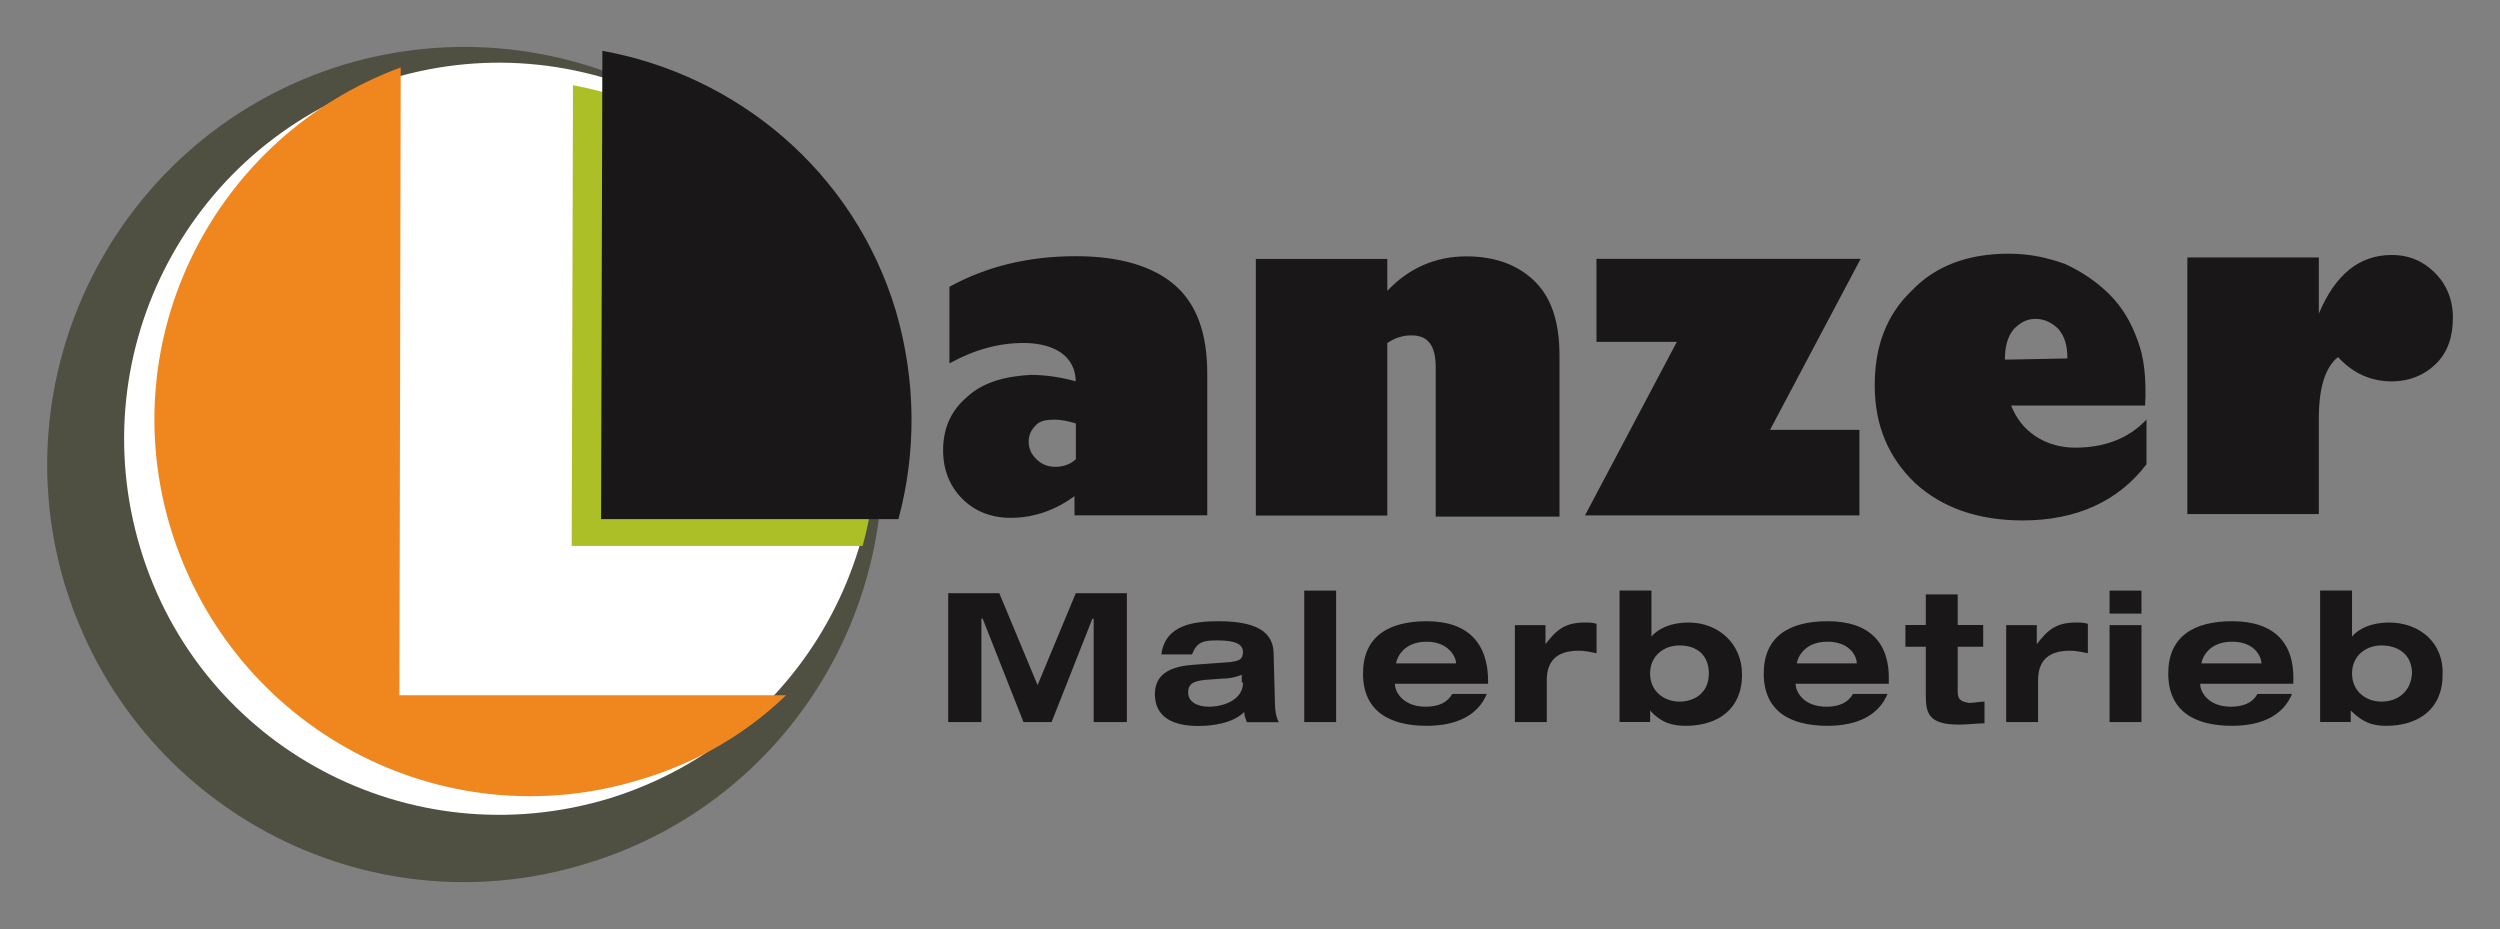
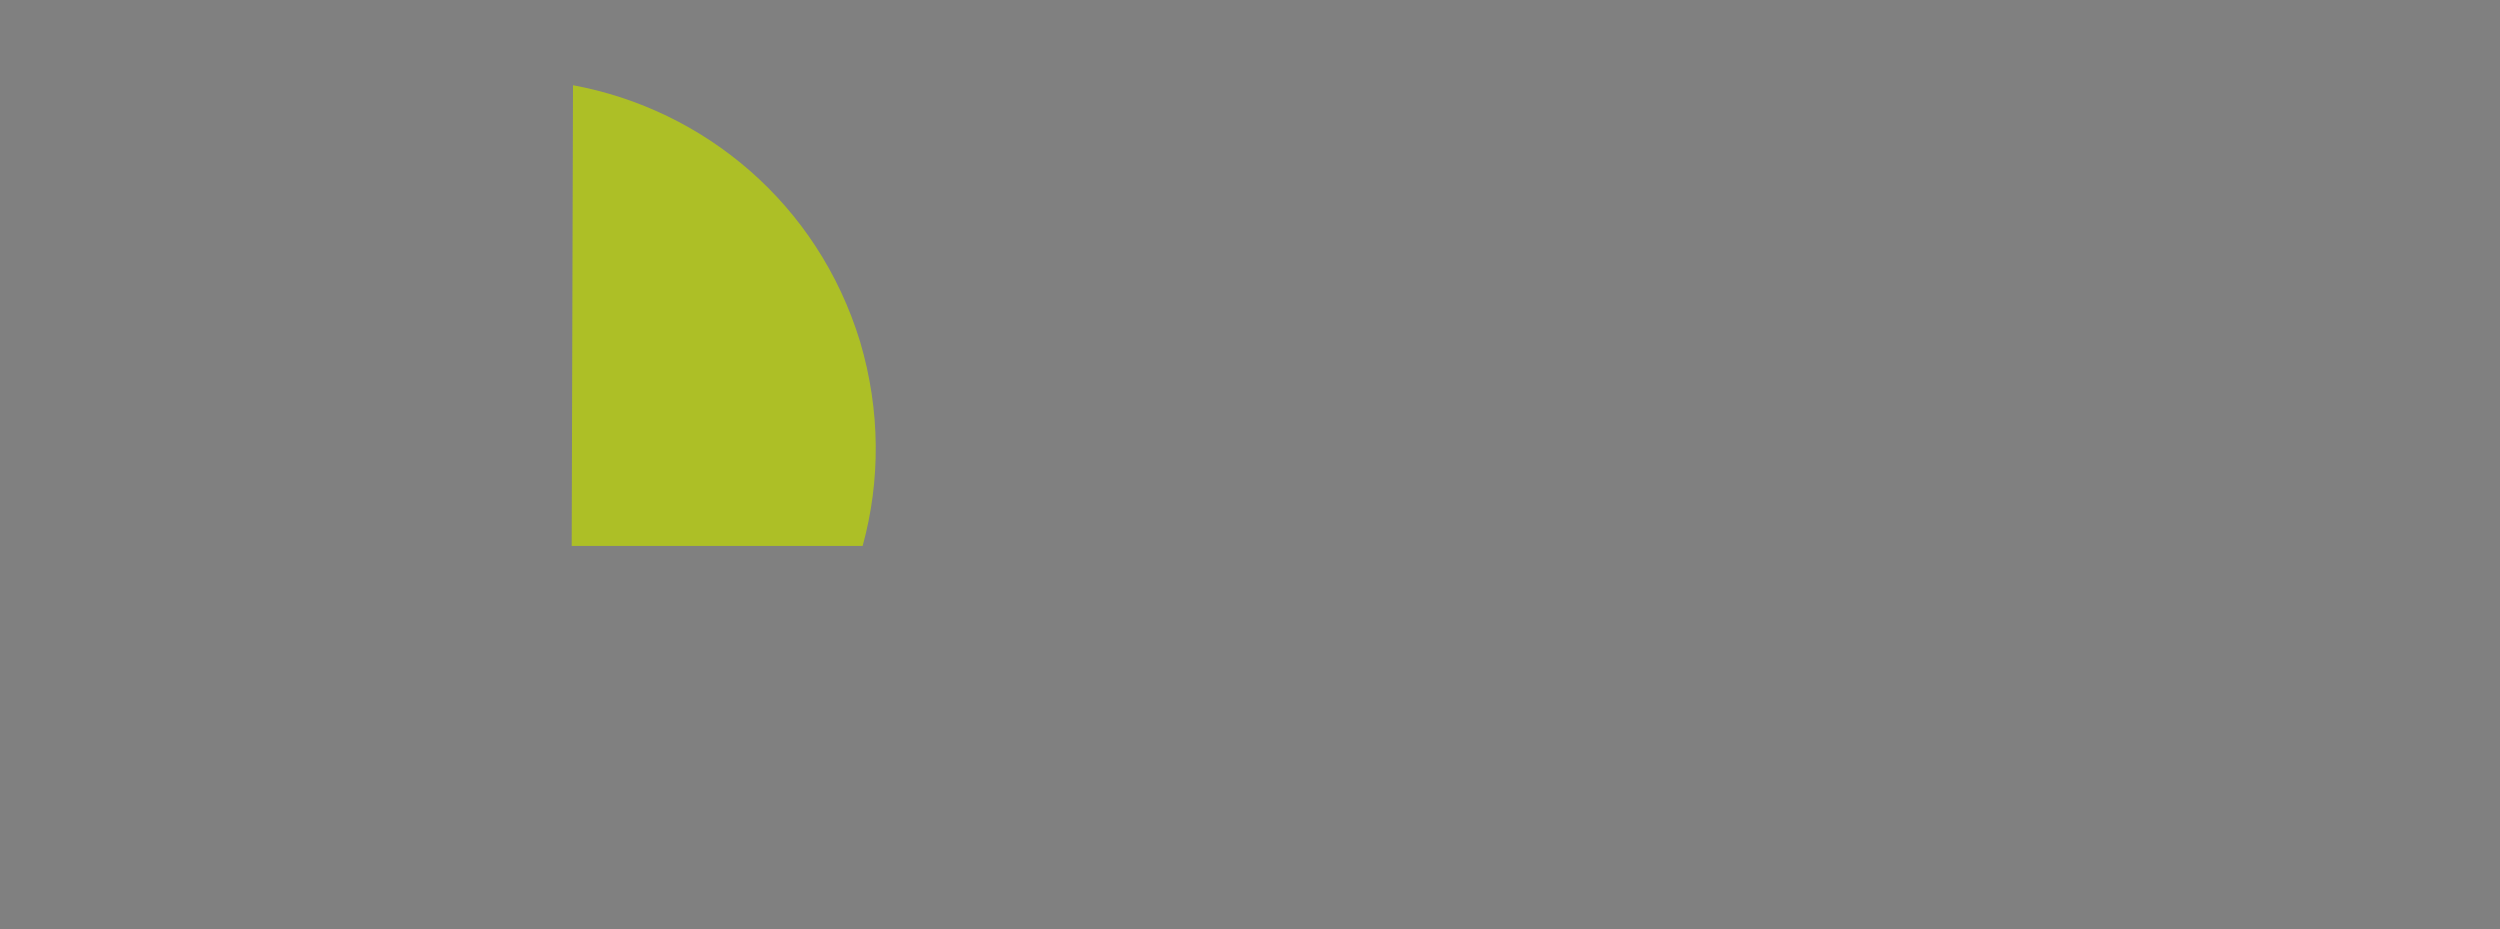
<svg xmlns="http://www.w3.org/2000/svg" xmlns:xlink="http://www.w3.org/1999/xlink" version="1.1" id="Ebene_1" x="0px" y="0px" viewBox="0 0 289.23 107.48" style="enable-background:new 0 0 289.23 107.48;" xml:space="preserve">
  <rect x="0" y="0" width="289.23" height="107.48" fill="#808080" stroke="none" />
  <style type="text/css">
	.st0{clip-path:url(#SVGID_2_);fill:#4F4F42;}
	.st1{clip-path:url(#SVGID_2_);fill:#FFFFFF;}
	.st2{clip-path:url(#SVGID_2_);fill:#ADBF26;}
	.st3{clip-path:url(#SVGID_2_);fill:#191717;}
	.st4{clip-path:url(#SVGID_2_);fill:#EF871E;}
</style>
  <g>
    <defs>
      <rect id="SVGID_1_" x="5.46" y="5.43" width="278.32" height="96.62" />
    </defs>
    <clipPath id="SVGID_2_">
      <use xlink:href="#SVGID_1_" style="overflow:visible;" />
    </clipPath>
-     <path class="st0" d="M99.96,39.69c7.82,25.54-6.64,52.56-32.19,60.24c-25.54,7.83-52.41-6.64-60.24-32.19   c-7.68-25.4,6.64-52.42,32.19-60.24C65.26-0.18,92.13,14.14,99.96,39.69" />
-     <path class="st1" d="M99.37,38.06c6.94,23.03-5.91,47.25-28.94,54.33c-23.03,6.94-47.25-5.91-54.19-28.94   C9.3,40.42,22.15,16.21,45.18,9.12C68.06,2.18,92.28,15.18,99.37,38.06" />
    <path class="st2" d="M66.14,63.16h33.66c2.07-7.53,2.07-15.65-0.29-23.62C94.64,23.59,81.5,12.67,66.29,9.86L66.14,63.16z" />
-     <path class="st3" d="M69.54,60.06h34.4c2.07-7.68,2.07-15.95-0.29-24.07C98.77,19.75,85.19,8.68,69.69,5.88L69.54,60.06z    M275.51,81.17c-1.77,0-3.4-1.18-3.4-3.25s1.62-3.25,3.4-3.25c1.92,0,3.54,1.03,3.54,3.25C278.9,80.14,277.28,81.17,275.51,81.17    M276.39,72.02c-2.07,0-3.54,0.74-4.28,1.62v-5.32h-3.69v15.21h3.54v-1.33c1.48,1.48,2.66,1.77,4.13,1.77c3.69,0,6.5-1.92,6.5-5.91   C282.74,74.38,279.94,72.02,276.39,72.02 M261.63,76.75h-6.94c0-0.29,0.59-2.51,3.54-2.51C260.89,74.24,261.63,76.01,261.63,76.75    M258.23,71.87c-4.43,0-7.38,1.77-7.38,6.05c0,4.28,2.95,6.05,7.38,6.05c3.4,0,5.91-1.18,6.94-3.69h-3.99   c-0.59,1.03-1.62,1.48-3.1,1.48c-2.51,0-3.54-1.62-3.54-2.66h10.78v-0.29C265.47,74.38,263.11,71.87,258.23,71.87 M244.06,72.32   h3.69v11.22h-3.69V72.32z M244.06,68.33h3.69v2.66h-3.69V68.33z M235.64,74.53v-2.21h-3.54v11.22h3.69v-4.87   c0-2.21,1.18-3.39,3.69-3.39c0.74,0,1.33,0.15,2.07,0.29v-3.4c-0.44-0.15-0.88-0.15-1.33-0.15   C238.01,72.02,236.97,72.76,235.64,74.53 M226.49,79.99v-5.17h2.95v-2.51h-2.95v-3.54h-3.69v3.54h-2.36v2.51h2.36v5.61   c0,2.07,0.3,3.4,3.84,3.4c0.89,0,2.21-0.15,2.95-0.15v-2.51c-0.59,0-1.18,0.15-1.77,0.15C226.78,81.17,226.49,80.88,226.49,79.99    M214.82,76.75h-6.94c0-0.29,0.59-2.51,3.54-2.51C214.09,74.24,214.82,76.01,214.82,76.75 M211.43,71.87   c-4.43,0-7.38,1.77-7.38,6.05c0,4.28,2.95,6.05,7.38,6.05c3.4,0,5.9-1.18,6.94-3.69h-3.99c-0.59,1.03-1.62,1.48-3.1,1.48   c-2.51,0-3.54-1.62-3.54-2.66h10.78v-0.29C218.66,74.38,216.3,71.87,211.43,71.87 M194.3,81.17c-1.77,0-3.4-1.18-3.4-3.25   s1.62-3.25,3.4-3.25c1.92,0,3.4,1.03,3.4,3.25C197.7,80.14,196.07,81.17,194.3,81.17 M195.34,72.02c-2.07,0-3.54,0.74-4.28,1.62   v-5.32h-3.69v15.21h3.54v-1.33c1.33,1.48,2.66,1.77,4.13,1.77c3.69,0,6.5-1.92,6.5-5.91C201.54,74.38,198.73,72.02,195.34,72.02    M178.8,74.53v-2.21h-3.54v11.22h3.69v-4.87c0-2.21,1.18-3.39,3.69-3.39c0.74,0,1.33,0.15,2.07,0.29v-3.4   c-0.44-0.15-0.89-0.15-1.33-0.15C181.16,72.02,180.13,72.76,178.8,74.53 M168.46,76.75h-6.94c0-0.29,0.59-2.51,3.54-2.51   C167.58,74.24,168.46,76.01,168.46,76.75 M165.07,71.87c-4.43,0-7.38,1.77-7.38,6.05c0,4.28,2.95,6.05,7.38,6.05   c3.4,0,5.91-1.18,6.94-3.69h-3.99c-0.59,1.03-1.62,1.48-3.1,1.48c-2.51,0-3.54-1.62-3.54-2.66h10.78v-0.29   C172.16,74.38,169.79,71.87,165.07,71.87 M150.89,68.33h3.69v15.21h-3.69V68.33z M143.81,78.96c0,1.92-2.07,2.8-3.99,2.8   c-1.33,0-2.36-0.59-2.36-1.62c0-1.03,0.59-1.33,1.92-1.48l2.07-0.15c0.74,0,1.48-0.15,2.21-0.44v0.89H143.81z M147.35,75.71   c0-2.07-1.18-3.84-6.35-3.84c-2.95,0-6.2,0.44-6.64,3.84h3.54c0.59-1.48,1.33-1.62,2.95-1.62c2.07,0,2.95,0.44,2.95,1.33   s-0.44,1.03-1.48,1.18l-4.13,0.3c-2.21,0.15-4.58,0.74-4.58,3.4c0,2.66,2.07,3.69,5.02,3.69c1.62,0,3.99-0.3,5.32-1.62   c0,0.44,0.15,0.74,0.3,1.18h3.69c-0.3-0.59-0.44-1.33-0.44-2.21L147.35,75.71z M120.04,79.26l-4.43-10.63h-5.91v14.91h3.84V71.58   h0.15l4.72,11.96h3.25l4.72-11.96h0.15v11.96h3.84V68.63h-5.91L120.04,79.26z M276.69,44.12c2.07,0,3.84-0.74,5.17-2.07   c1.33-1.33,1.92-3.1,1.92-5.31c0-2.07-0.74-3.84-2.07-5.17c-1.33-1.33-2.95-2.07-5.02-2.07c-3.69,0-6.5,2.21-8.42,6.79v-6.5h-15.21   v29.68h15.21V48.4c0-3.54,0.74-5.91,2.22-7.09C272.26,43.23,274.33,44.12,276.69,44.12 M231.95,41.61c0-1.48,0.3-2.66,1.03-3.54   c0.74-0.74,1.48-1.18,2.51-1.18c1.03,0,1.92,0.44,2.66,1.18c0.74,0.89,1.03,1.92,1.03,3.4L231.95,41.61z M247.31,39.39   c-0.74-2.07-1.77-3.84-3.25-5.32c-1.48-1.48-3.25-2.66-5.17-3.54c-2.07-0.74-4.13-1.18-6.5-1.18c-4.58,0-8.41,1.33-11.22,4.28   c-2.95,2.81-4.28,6.5-4.28,10.93c0,4.72,1.62,8.42,4.72,11.37c3.1,2.81,7.24,4.28,12.4,4.28c6.2,0,11.07-2.22,14.32-6.5v-5.17   c-2.07,2.21-4.87,3.25-8.27,3.25c-1.62,0-3.25-0.44-4.58-1.33c-1.33-0.89-2.22-2.07-2.81-3.54h15.5   C248.34,43.82,248.05,41.31,247.31,39.39 M215.12,59.62v-9.89h-10.34l10.48-19.78h-30.56v9.6h9.3l-10.63,20.08H215.12z    M160.49,39.69c0.89-0.59,1.77-0.89,2.81-0.89c1.92,0,2.8,1.18,2.8,3.69v17.28h14.32v-18.6c0-3.84-0.89-6.64-2.8-8.56   c-1.92-1.92-4.58-2.95-7.97-2.95c-3.54,0-6.64,1.33-9.15,3.99v-3.69h-15.21v29.68h15.21V39.69z M121.96,48.55   c0.74,0,1.62,0.15,2.51,0.44v4.13c-0.59,0.59-1.48,0.89-2.36,0.89c-0.89,0-1.62-0.3-2.21-0.89c-0.59-0.59-0.89-1.18-0.89-2.07   c0-0.74,0.29-1.33,0.89-1.92C120.33,48.69,121.07,48.55,121.96,48.55 M111.92,45.89c-1.92,1.62-2.81,3.69-2.81,6.2   c0,2.22,0.74,4.13,2.21,5.61c1.48,1.48,3.4,2.21,5.61,2.21c2.66,0,5.17-0.88,7.38-2.51v2.22h15.36V43.23   c0-4.58-1.18-7.97-3.69-10.19c-2.51-2.21-6.35-3.4-11.52-3.4c-5.46,0-10.33,1.18-14.62,3.54v8.86c2.95-1.62,5.76-2.36,8.56-2.36   c1.92,0,3.4,0.44,4.43,1.18c1.03,0.74,1.62,1.92,1.62,3.25c-1.62-0.44-3.4-0.74-5.17-0.74C116.2,43.53,113.69,44.26,111.92,45.89" />
-     <path class="st4" d="M46.21,80.44l0.15-72.64C24.8,15.77,12.99,39.1,19.78,61.24c7.09,23.03,31.3,36.03,54.33,28.94   c6.5-1.92,12.26-5.32,16.83-9.74H46.21z" />
  </g>
</svg>